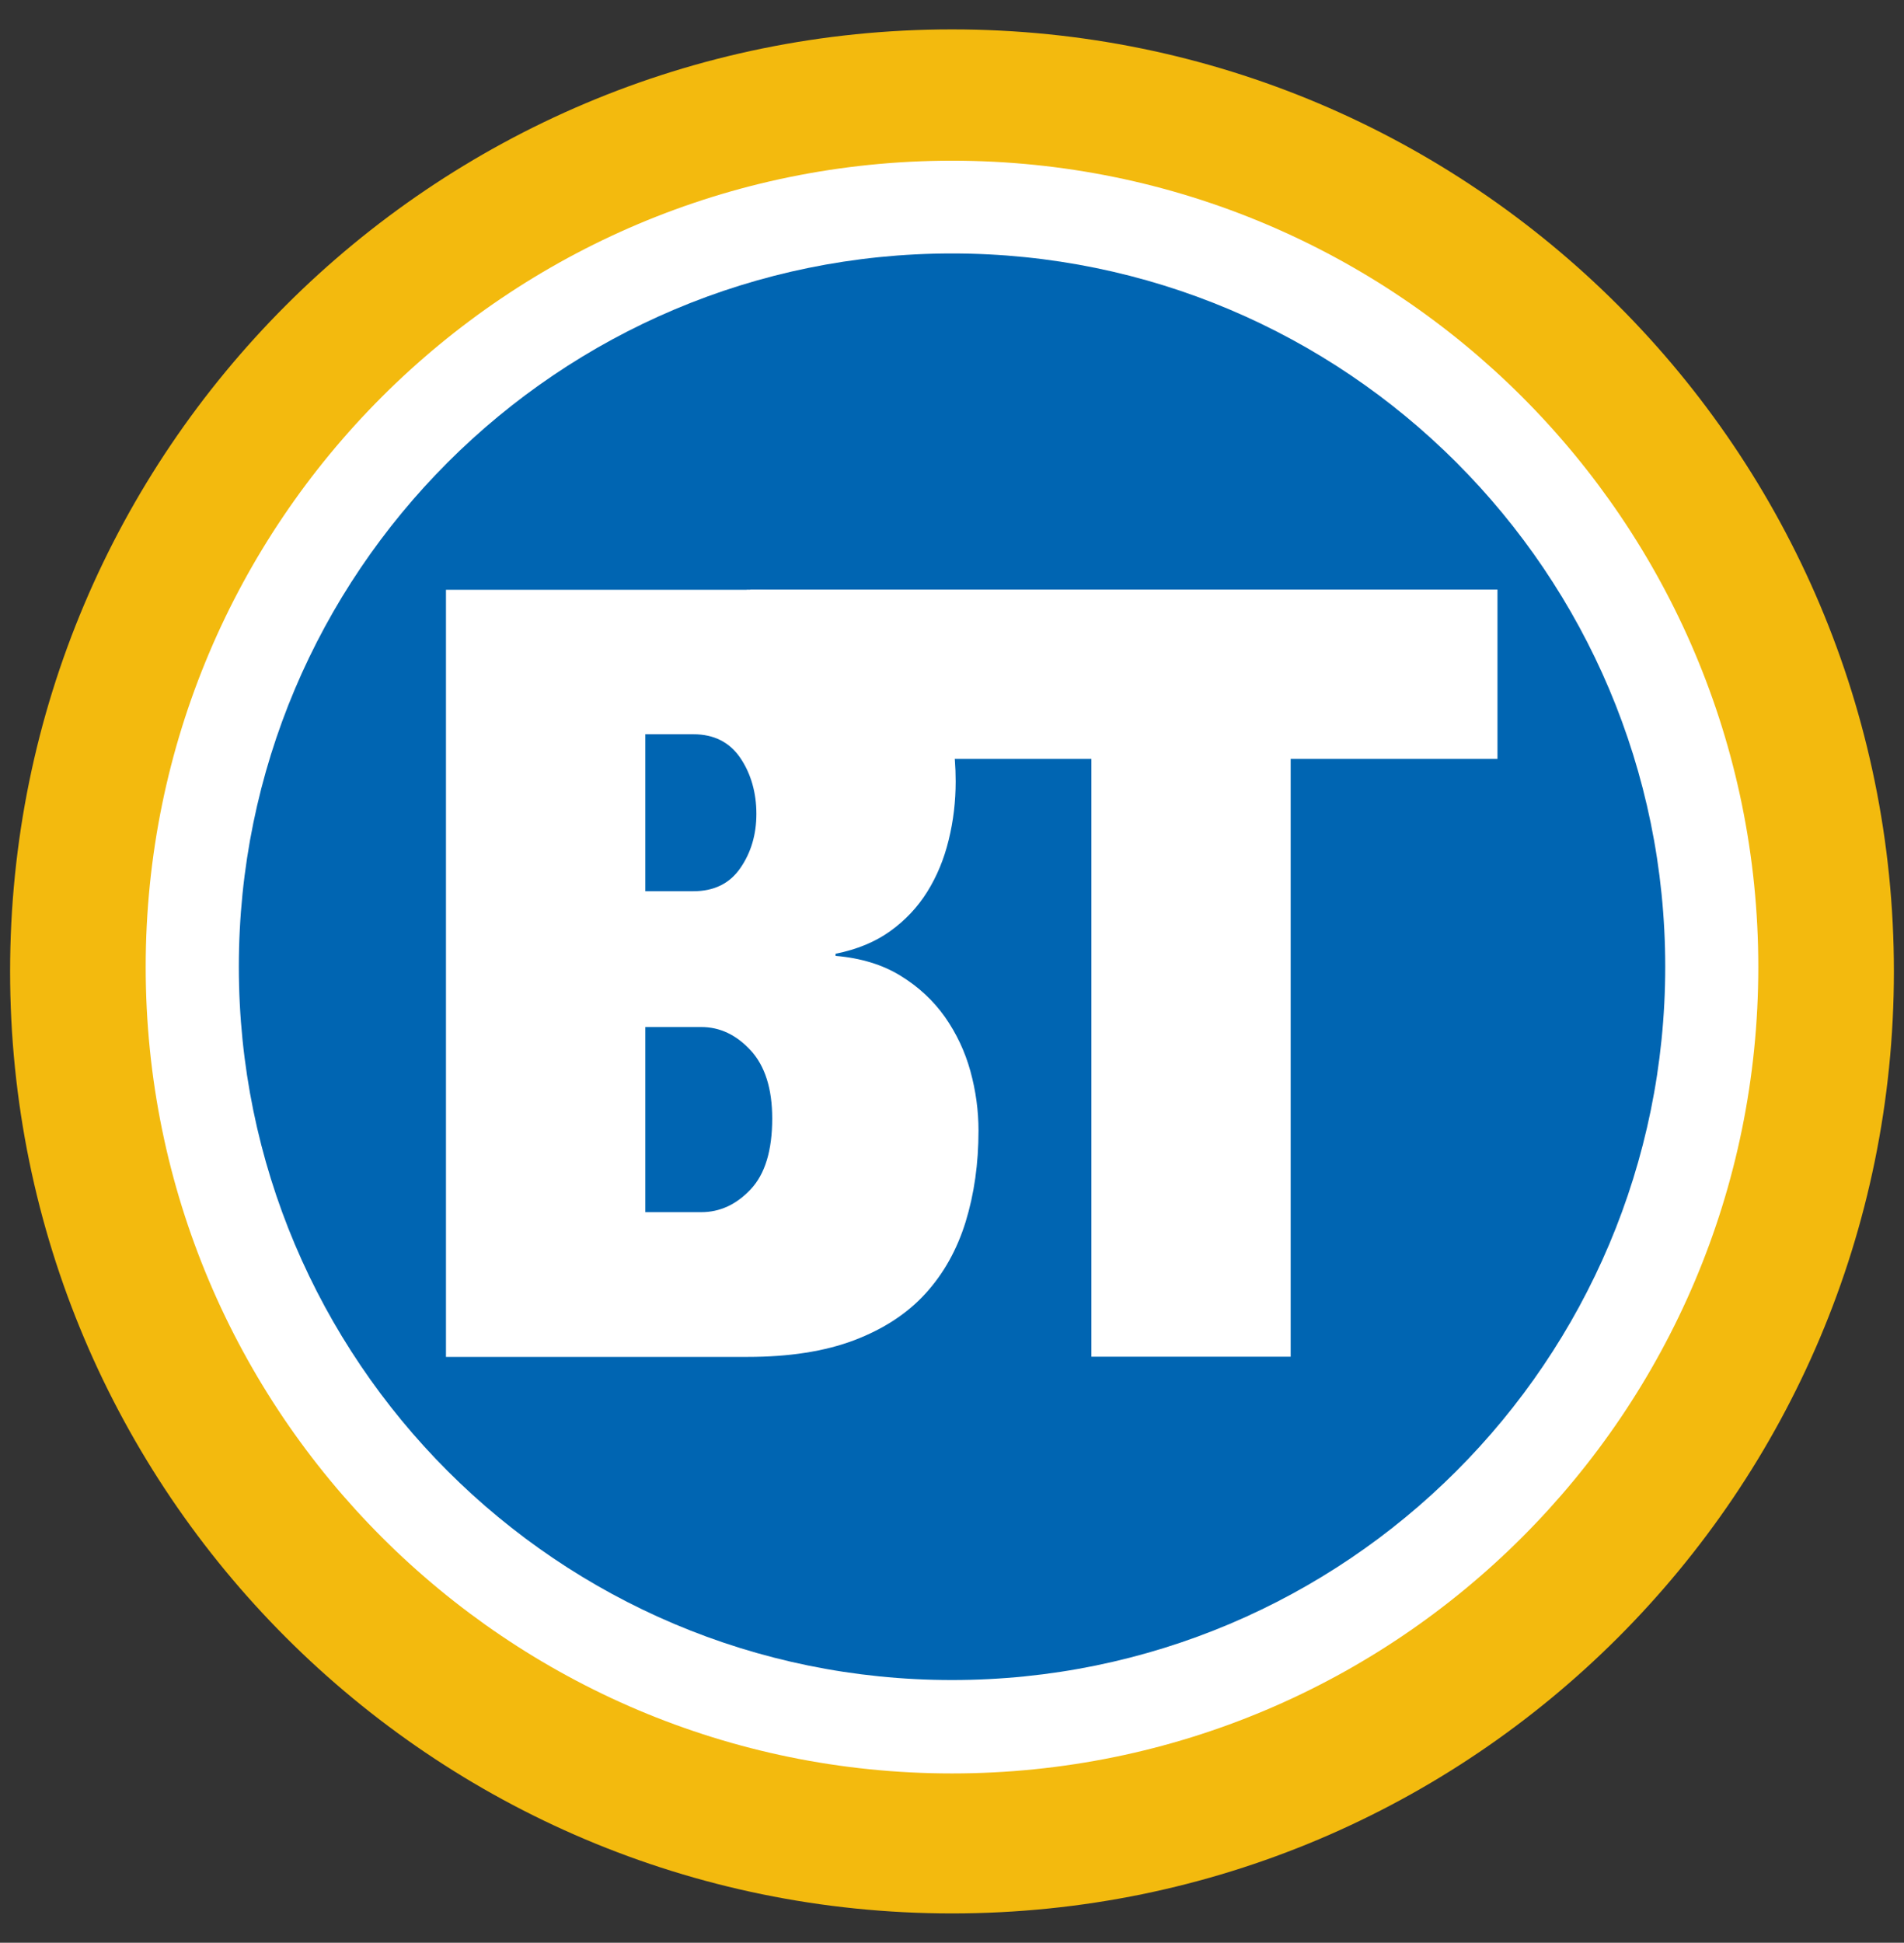
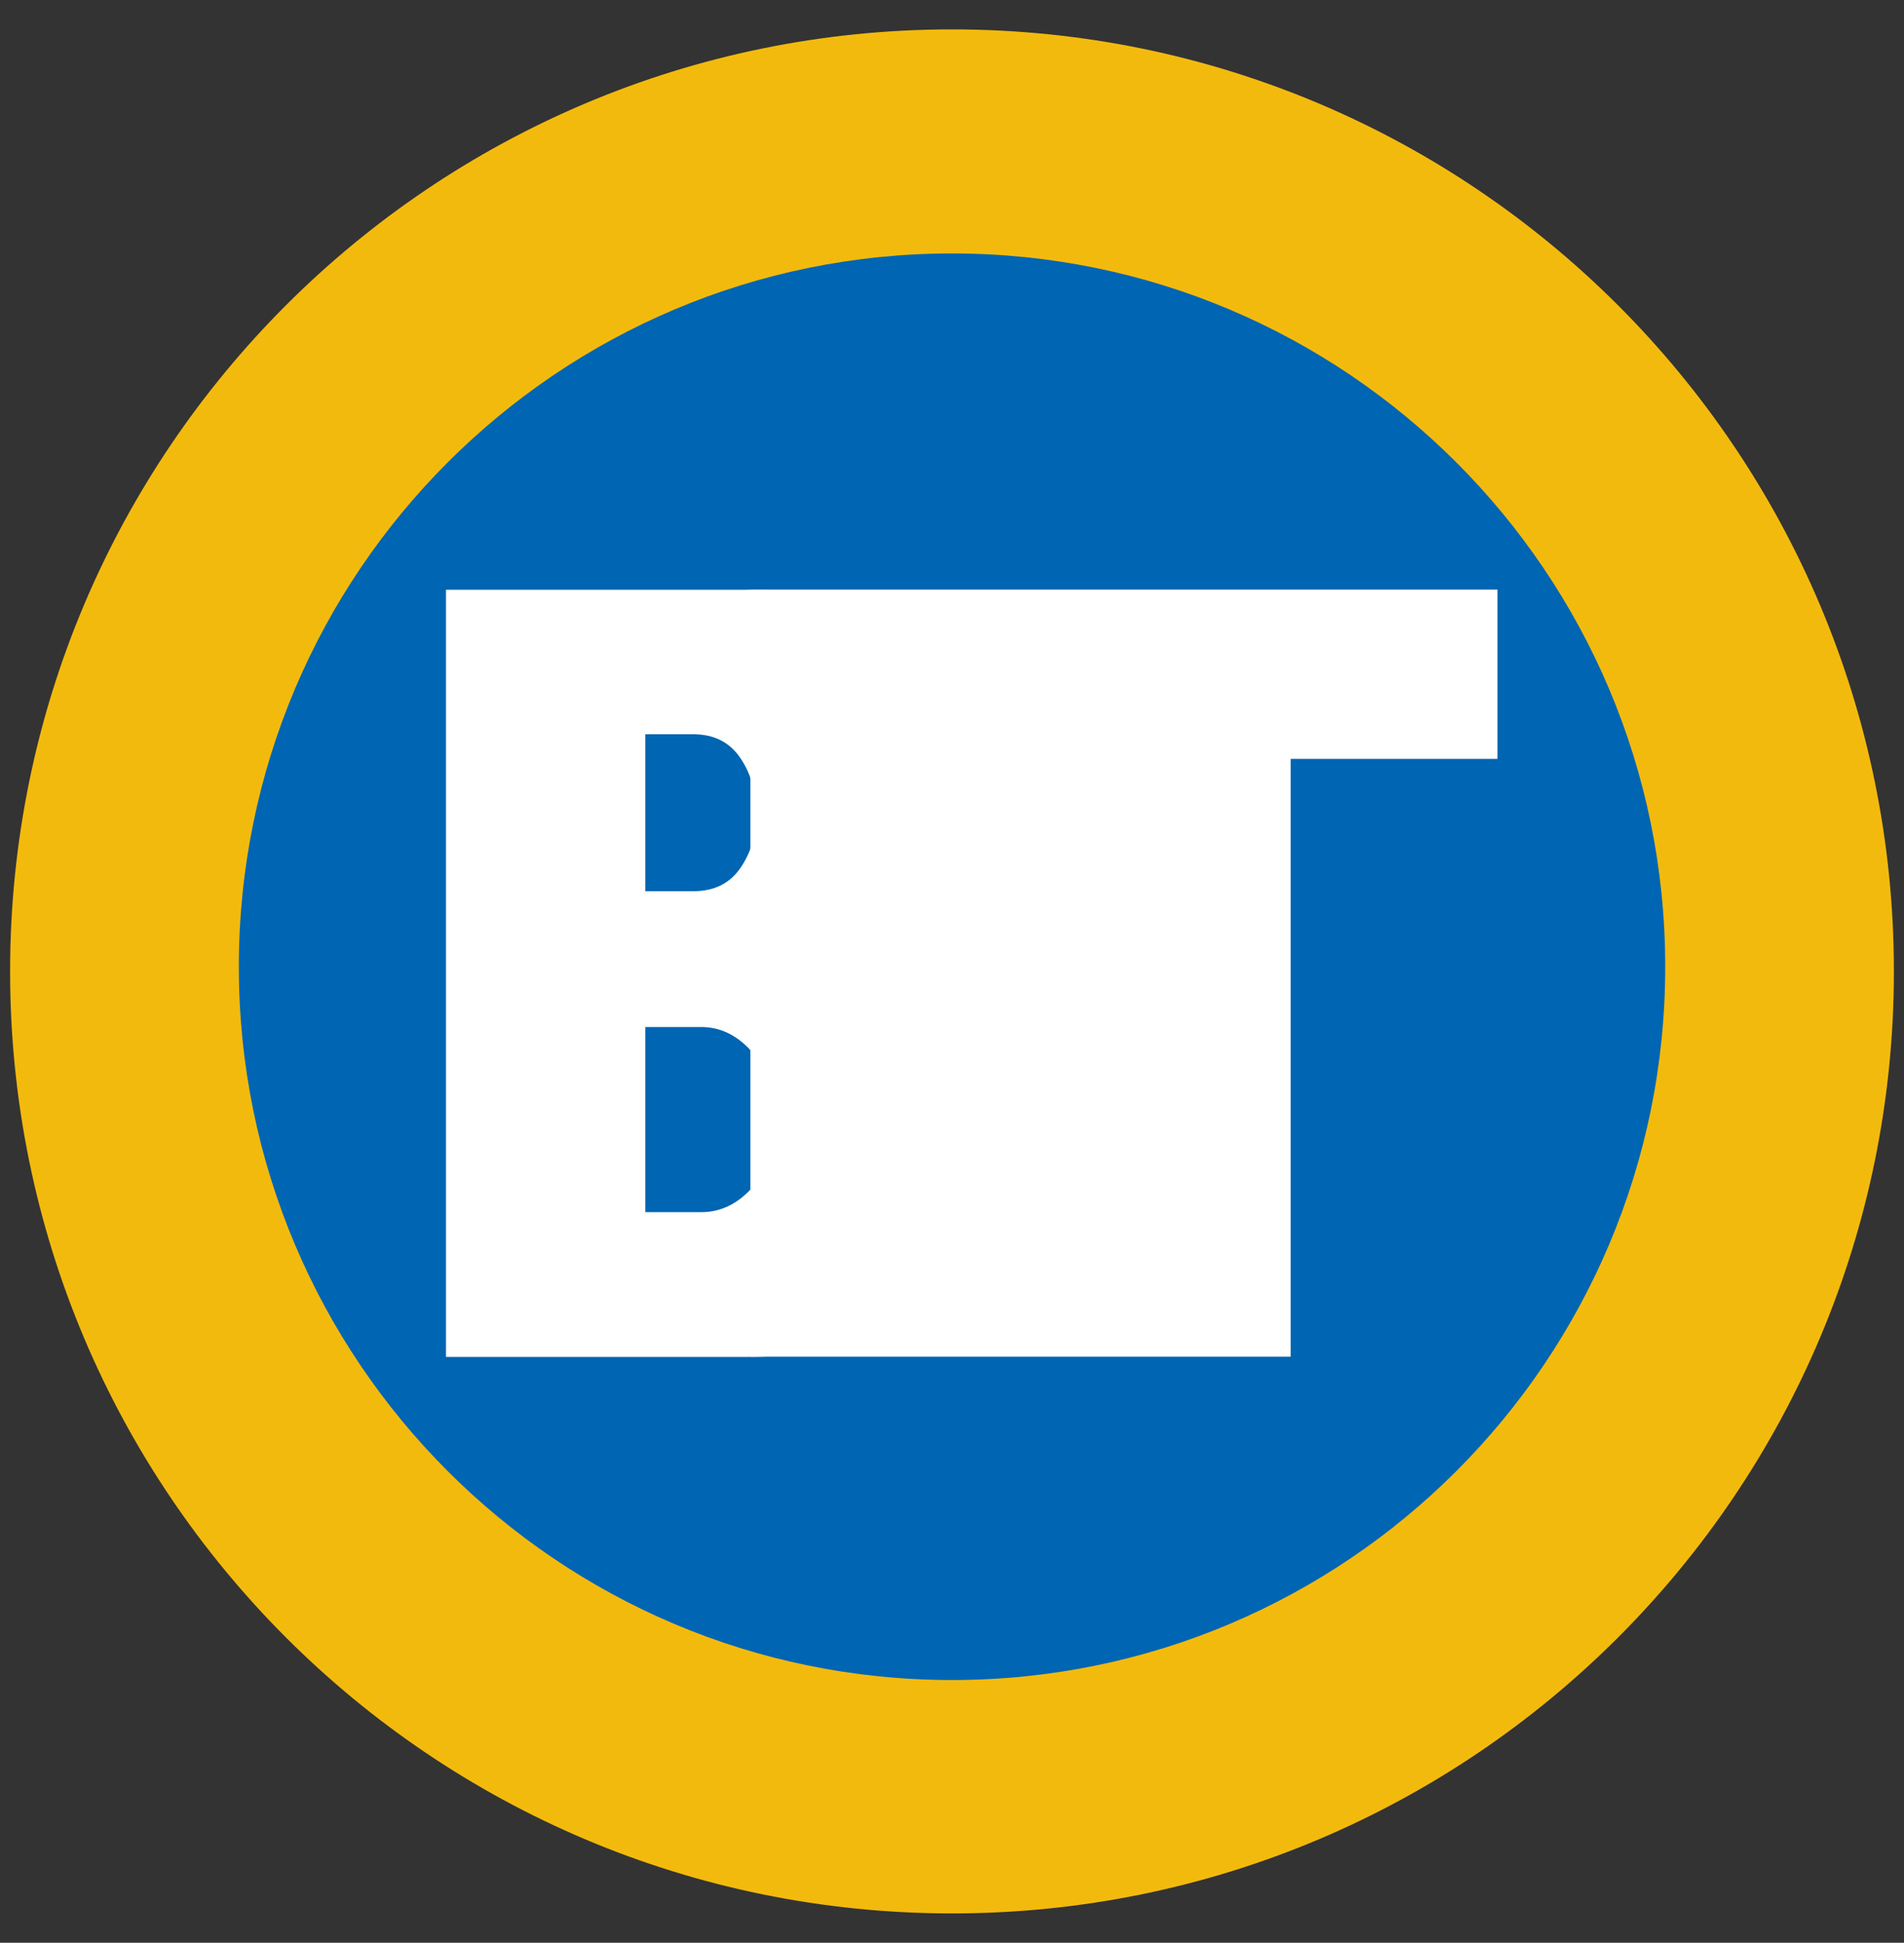
<svg xmlns="http://www.w3.org/2000/svg" viewBox="0 0 296 302" data-name="Layer 2" id="Layer_2">
  <rect x="0" y="0" width="296" height="302" fill="#333333" stroke="none" />
  <defs>
    <style>
      .cls-1 {
        fill: #0065b2;
      }

      .cls-1, .cls-2, .cls-3 {
        stroke-width: 0px;
      }

      .cls-2 {
        fill: #fff;
      }

      .cls-3 {
        fill: #f3ba0e;
      }
    </style>
  </defs>
  <path d="M294.43,151c0,80.88-65.55,146.44-146.43,146.44-80.87,0-146.43-65.56-146.43-146.44S67.12,4.57,148,4.57s146.43,65.56,146.43,146.43Z" class="cls-3" />
-   <path d="M273.35,150.33c0,69.23-56.13,125.35-125.35,125.35S22.65,219.56,22.65,150.33,78.77,24.98,148,24.98s125.35,56.12,125.35,125.35Z" class="cls-2" />
  <path d="M258.88,150.28c0,61.24-49.64,110.88-110.88,110.88s-110.87-49.64-110.87-110.88,49.64-110.88,110.87-110.88,110.88,49.64,110.88,110.88Z" class="cls-1" />
  <path d="M116.11,91.66c11.09,0,19.28,2.71,24.55,8.12,5.27,5.41,7.91,12.65,7.91,21.69,0,3.12-.36,6.17-1.09,9.12-.72,2.96-1.83,5.64-3.33,8.04-1.5,2.4-3.42,4.44-5.75,6.11-2.33,1.68-5.16,2.85-8.5,3.52v.33c3.93.34,7.29,1.36,10.1,3.09,2.8,1.72,5.1,3.86,6.91,6.42,1.79,2.56,3.11,5.36,3.95,8.41.84,3.06,1.26,6.14,1.26,9.25,0,5.12-.67,9.84-2,14.17-1.34,4.33-3.42,8.06-6.26,11.17-2.84,3.11-6.54,5.52-11.1,7.25-4.56,1.72-10.07,2.58-16.53,2.58h-46.9v-119.25h46.77ZM107.79,138.54c3.21,0,5.64-1.19,7.3-3.59,1.66-2.4,2.5-5.21,2.5-8.44s-.83-6.24-2.5-8.69c-1.67-2.45-4.1-3.68-7.3-3.68h-7.47v24.4h7.47ZM109.02,188.43c2.89,0,5.46-1.18,7.69-3.56,2.23-2.37,3.34-6.04,3.34-11,0-4.63-1.12-8.16-3.34-10.58-2.24-2.43-4.8-3.64-7.69-3.64h-8.7v28.78h8.7Z" class="cls-2" />
-   <path d="M116.66,117.97v-26.32h116.14v26.32h-32.15v92.93h-30.98v-92.93h-53.01Z" class="cls-2" />
+   <path d="M116.66,117.97v-26.32h116.14v26.32h-32.15v92.93h-30.98h-53.01Z" class="cls-2" />
</svg>